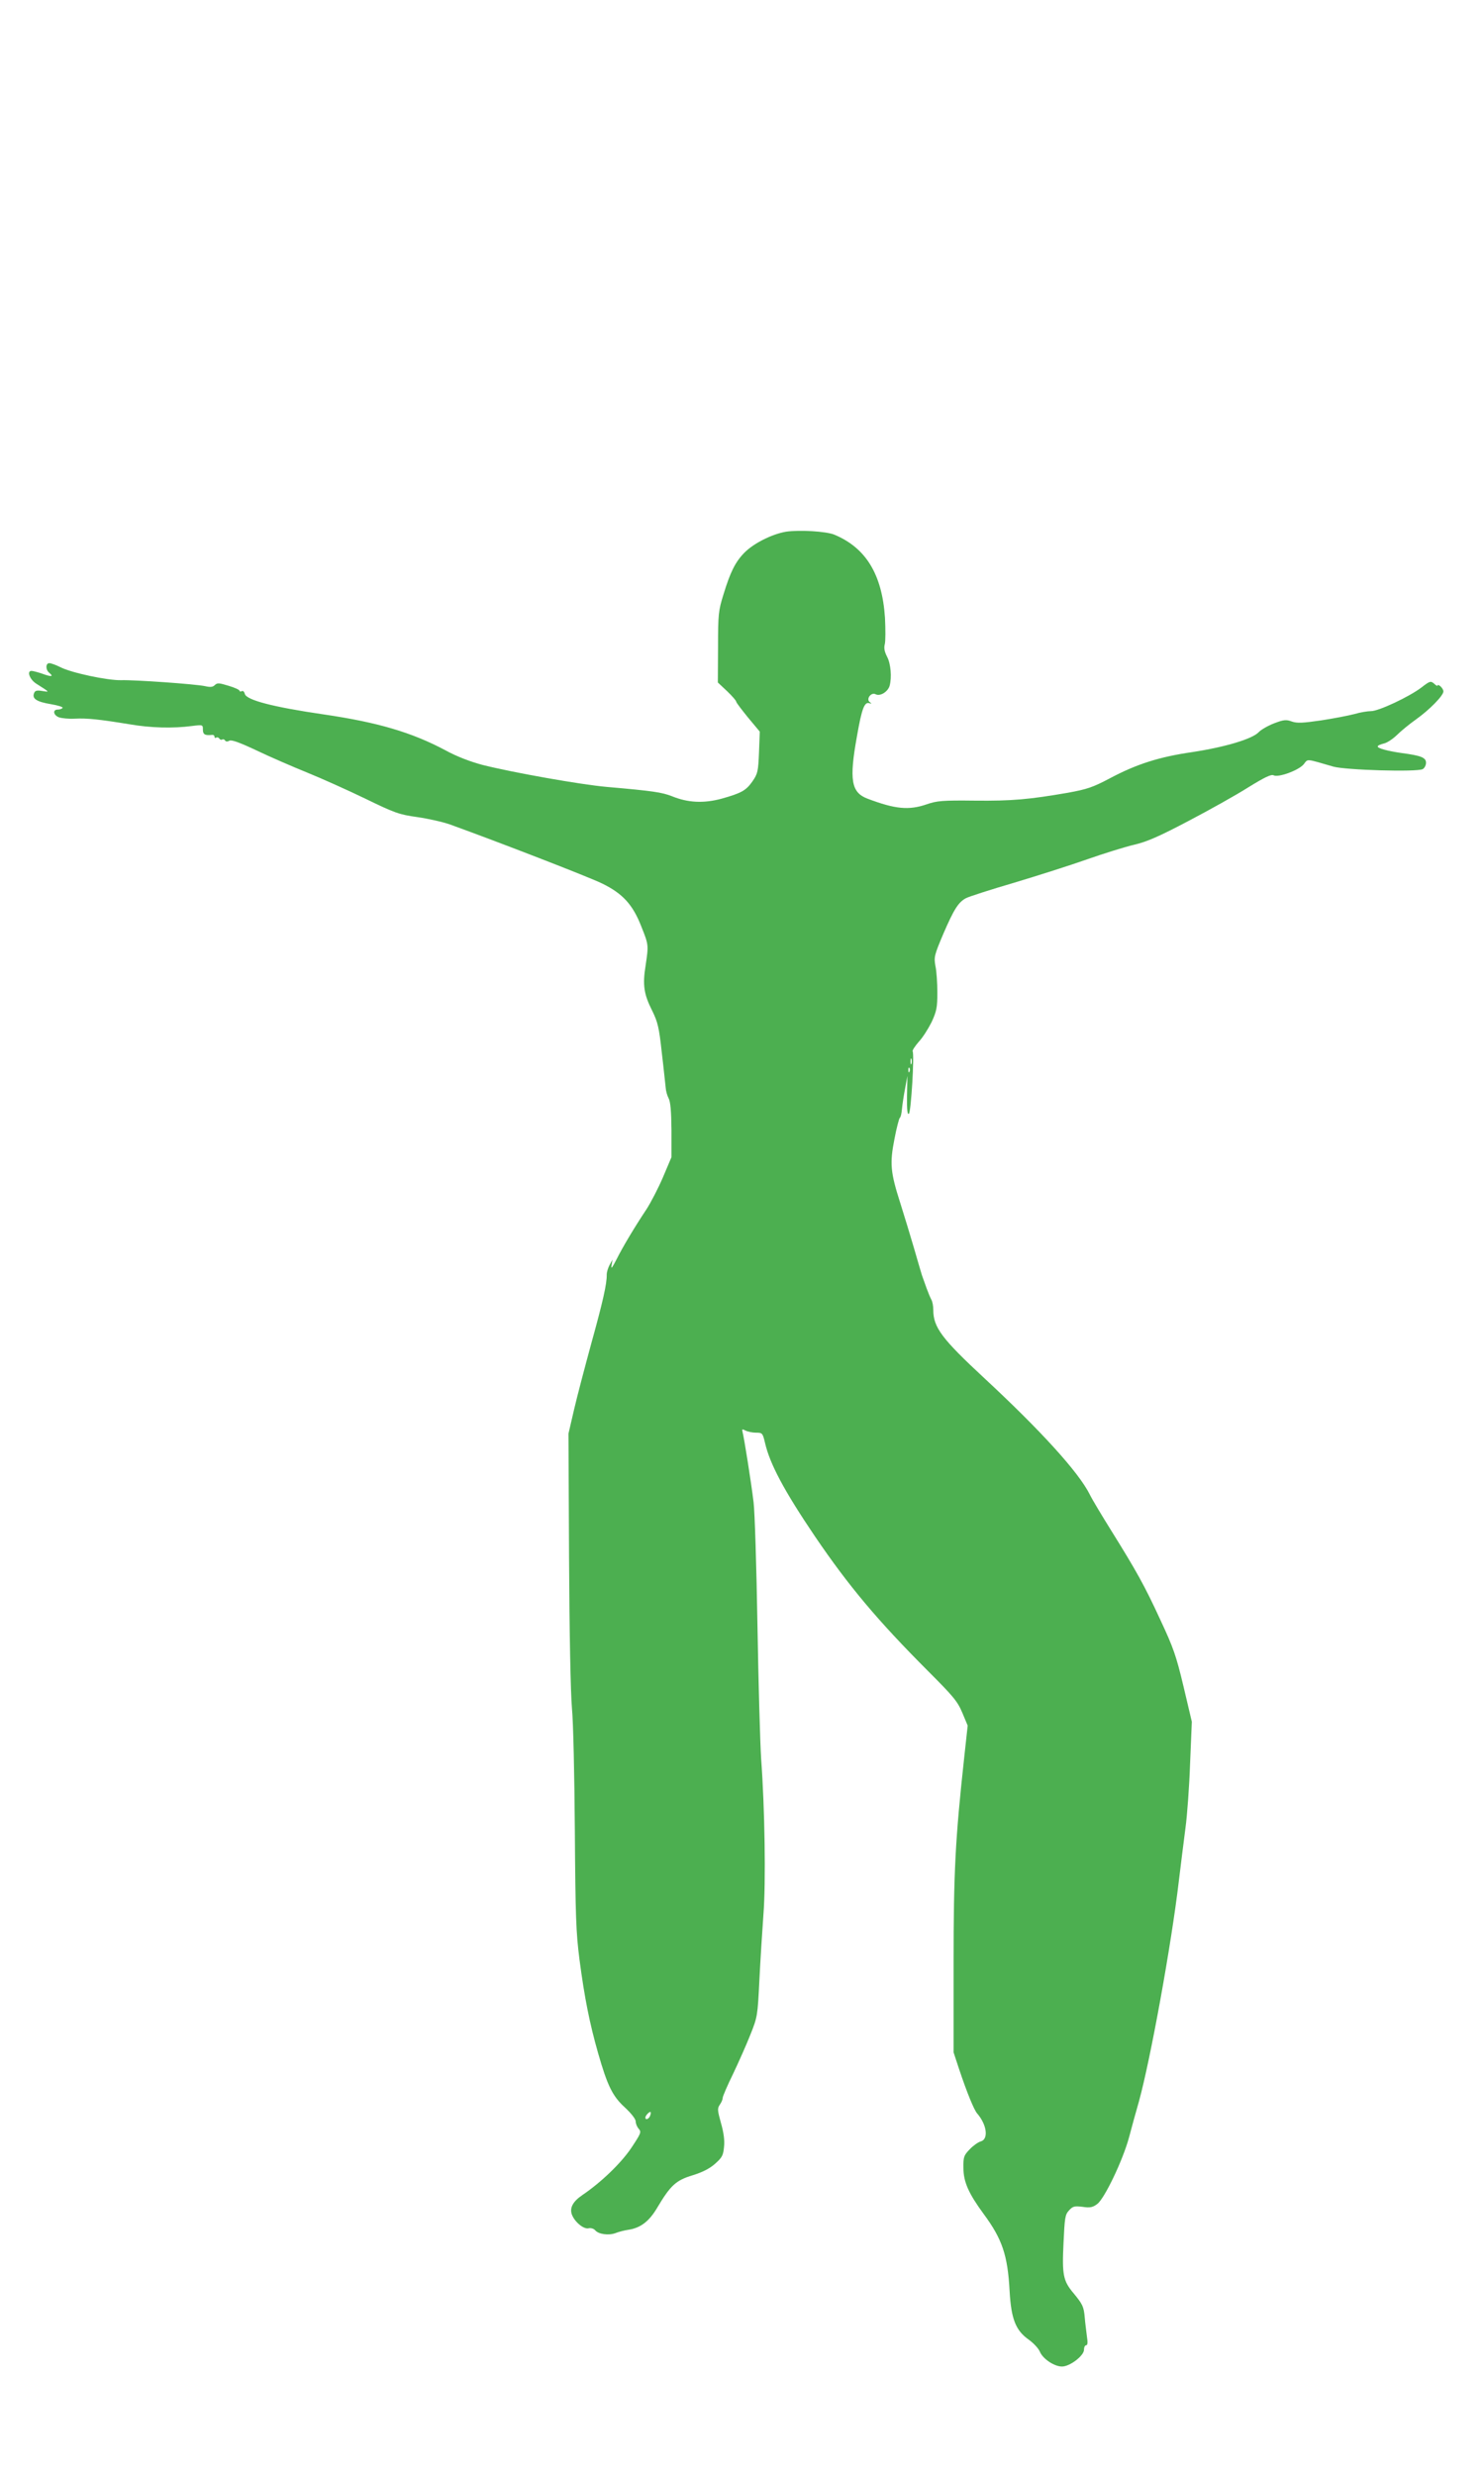
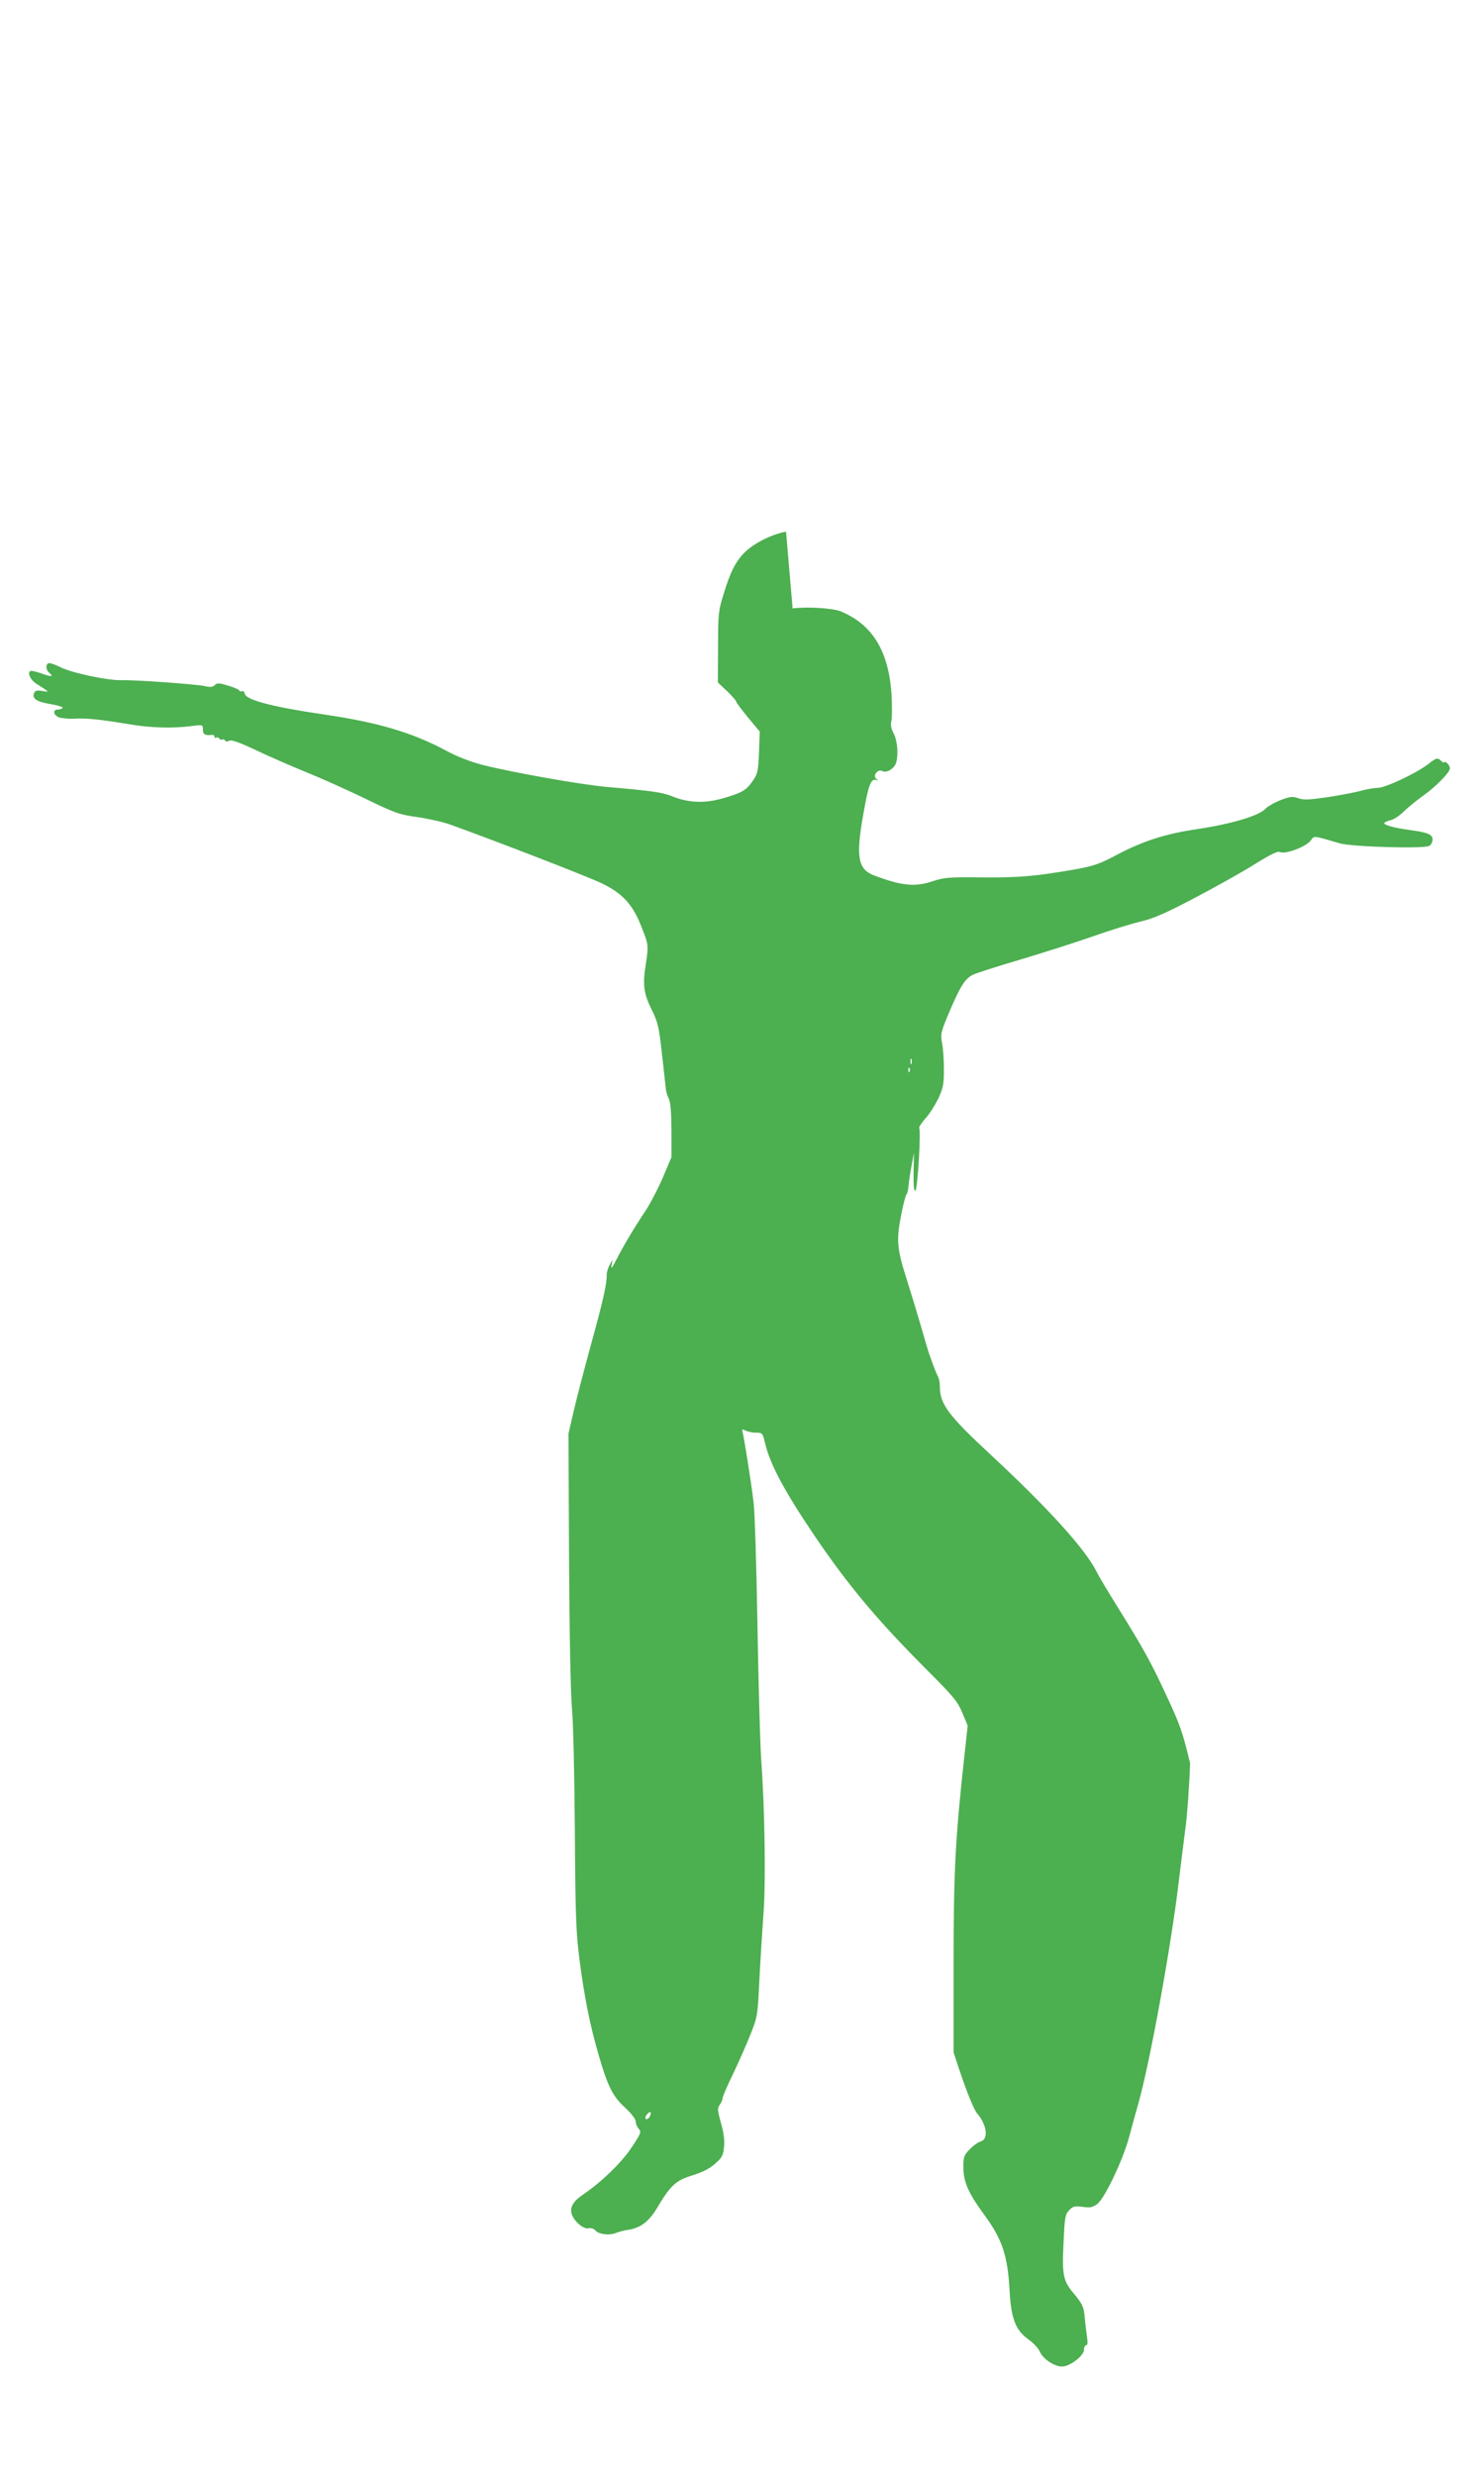
<svg xmlns="http://www.w3.org/2000/svg" version="1.0" width="768pt" height="1280pt" viewBox="0 0 768 1280" preserveAspectRatio="xMidYMid meet">
  <g transform="translate(0,1280) scale(0.1,-0.1)" fill="#4caf50" stroke="none">
-     <path d="M4068 10050 c-72 -12 -168 -60 -216 -109 -47 -48 -73 -101 -108 -216 -26 -83 -28 -103 -28 -272 l-1 -183 48 -45 c26 -25 47 -49 47 -54 0 -5 28 -41 61 -82 l61 -73 -4 -107 c-4 -99 -7 -111 -33 -149 -34 -49 -58 -62 -161 -91 -93 -25 -174 -21 -257 13 -52 20 -96 27 -337 48 -135 12 -485 74 -644 114 -63 17 -132 43 -192 76 -173 92 -349 144 -629 185 -261 38 -400 74 -408 106 -3 12 -10 18 -16 14 -6 -3 -11 -2 -11 2 0 5 -26 17 -57 26 -49 15 -58 16 -71 4 -10 -11 -24 -12 -50 -6 -51 11 -365 33 -435 31 -68 -2 -259 38 -316 68 -22 11 -47 20 -56 20 -19 0 -20 -34 0 -50 24 -20 12 -22 -35 -5 -23 8 -49 15 -57 15 -25 0 -10 -43 23 -65 74 -47 72 -45 33 -39 -29 5 -38 2 -43 -12 -11 -28 15 -44 87 -56 37 -6 64 -15 61 -19 -3 -5 -14 -9 -25 -9 -28 0 -23 -29 6 -40 14 -5 52 -9 83 -7 62 3 123 -3 282 -29 110 -19 225 -22 323 -9 57 7 57 7 57 -19 0 -25 11 -31 48 -27 6 1 12 -3 12 -9 0 -6 4 -9 9 -5 5 3 12 1 16 -5 4 -6 10 -8 15 -5 5 3 11 1 15 -5 4 -6 12 -7 22 -1 11 6 53 -9 142 -51 69 -33 187 -84 261 -114 74 -30 210 -91 301 -135 152 -74 175 -82 268 -95 56 -8 132 -25 169 -38 244 -88 720 -272 789 -306 106 -52 158 -109 202 -222 38 -95 38 -95 22 -203 -16 -99 -9 -147 34 -232 29 -59 36 -87 50 -218 10 -82 18 -164 20 -180 1 -17 8 -42 15 -55 10 -18 14 -67 15 -165 l0 -140 -44 -104 c-24 -56 -63 -131 -85 -165 -60 -90 -122 -193 -156 -261 -22 -43 -29 -51 -25 -30 l5 30 -15 -27 c-8 -15 -15 -37 -15 -50 1 -48 -20 -140 -79 -353 -33 -121 -74 -276 -90 -345 l-29 -125 3 -645 c2 -397 8 -695 15 -775 7 -73 13 -352 15 -635 3 -443 6 -525 24 -665 26 -199 53 -332 96 -483 49 -171 75 -224 140 -283 33 -31 55 -59 55 -72 0 -11 7 -28 16 -38 14 -16 11 -23 -38 -97 -52 -78 -155 -178 -254 -245 -50 -34 -67 -67 -54 -102 15 -38 61 -76 86 -70 12 3 27 -2 34 -10 17 -21 70 -28 105 -15 17 7 46 14 65 17 64 9 109 43 151 114 69 116 97 142 183 168 52 16 89 35 117 60 36 32 42 43 46 87 4 34 -2 75 -16 124 -18 65 -19 75 -6 94 8 11 15 27 15 35 0 8 24 64 54 125 29 61 70 153 90 204 36 90 37 97 46 280 5 103 15 256 21 341 13 164 7 550 -12 806 -5 77 -14 388 -19 690 -5 303 -14 588 -20 635 -13 108 -50 339 -57 363 -4 16 -2 17 15 8 12 -6 36 -11 55 -11 32 0 34 -2 46 -52 25 -110 100 -250 259 -485 174 -256 325 -436 585 -696 130 -130 152 -156 177 -215 l28 -67 -18 -165 c-46 -422 -55 -591 -55 -1065 l0 -460 28 -85 c41 -123 78 -213 94 -231 51 -59 60 -134 18 -145 -12 -3 -38 -21 -56 -40 -31 -32 -34 -40 -33 -97 0 -72 27 -132 104 -237 97 -131 125 -214 135 -400 8 -145 32 -204 99 -251 25 -18 50 -45 57 -61 15 -38 75 -78 115 -78 41 0 114 56 114 87 0 13 5 23 11 23 8 0 9 15 4 46 -3 26 -9 69 -11 96 -5 58 -11 70 -58 127 -54 64 -60 95 -52 260 6 131 8 147 29 169 19 21 28 23 69 18 40 -6 53 -3 77 15 37 28 131 223 164 344 13 50 36 133 51 185 61 222 168 814 206 1135 11 88 26 214 35 280 9 66 20 217 24 335 l9 215 -43 182 c-38 160 -53 202 -120 345 -82 178 -123 251 -255 463 -48 77 -98 160 -110 185 -58 116 -253 330 -546 602 -220 204 -264 263 -264 353 0 19 -4 43 -10 53 -5 9 -16 35 -24 57 -8 22 -19 54 -25 70 -5 17 -24 80 -41 140 -18 61 -49 164 -70 230 -52 162 -56 207 -31 334 11 58 24 107 28 110 5 3 9 24 11 46 2 22 9 69 16 105 l12 65 -2 -103 c-1 -73 2 -100 10 -92 11 11 29 308 19 323 -2 4 12 26 32 49 21 22 50 69 67 103 25 55 29 74 29 151 0 49 -4 111 -10 138 -8 46 -6 55 40 164 56 130 79 166 119 187 16 8 127 44 247 79 120 36 290 90 378 121 88 31 198 65 245 76 65 15 129 43 279 122 107 56 247 134 310 174 86 53 119 69 132 63 24 -13 129 25 156 57 23 29 8 30 153 -12 63 -18 433 -29 463 -13 9 5 17 20 17 33 0 27 -27 37 -125 50 -70 10 -125 24 -125 34 0 5 14 11 30 15 17 3 47 23 68 43 21 21 66 58 100 82 69 49 142 123 142 145 0 7 -7 19 -15 26 -8 7 -15 9 -15 5 0 -5 -8 -1 -18 9 -18 15 -22 14 -66 -20 -63 -48 -223 -123 -261 -122 -16 0 -55 -6 -85 -15 -30 -8 -108 -23 -173 -33 -96 -14 -124 -15 -151 -6 -29 11 -42 10 -92 -9 -31 -12 -68 -33 -80 -46 -33 -35 -173 -77 -344 -103 -172 -25 -288 -62 -427 -136 -87 -46 -117 -56 -215 -74 -203 -35 -290 -43 -483 -41 -168 2 -197 -1 -249 -19 -93 -32 -163 -25 -306 29 -85 32 -96 97 -55 323 25 144 39 179 64 171 13 -4 13 -3 3 5 -22 15 6 54 30 41 23 -12 63 13 72 44 12 44 6 114 -13 150 -14 27 -17 46 -12 65 4 15 4 77 1 137 -15 225 -99 362 -263 430 -43 17 -178 25 -249 15z m649 -2752 c-3 -7 -5 -2 -5 12 0 14 2 19 5 13 2 -7 2 -19 0 -25z m-10 -40 c-3 -8 -6 -5 -6 6 -1 11 2 17 5 13 3 -3 4 -12 1 -19z m-1343 -5402 c-6 -16 -24 -23 -24 -8 0 10 22 33 27 28 2 -2 1 -11 -3 -20z" />
+     <path d="M4068 10050 c-72 -12 -168 -60 -216 -109 -47 -48 -73 -101 -108 -216 -26 -83 -28 -103 -28 -272 l-1 -183 48 -45 c26 -25 47 -49 47 -54 0 -5 28 -41 61 -82 l61 -73 -4 -107 c-4 -99 -7 -111 -33 -149 -34 -49 -58 -62 -161 -91 -93 -25 -174 -21 -257 13 -52 20 -96 27 -337 48 -135 12 -485 74 -644 114 -63 17 -132 43 -192 76 -173 92 -349 144 -629 185 -261 38 -400 74 -408 106 -3 12 -10 18 -16 14 -6 -3 -11 -2 -11 2 0 5 -26 17 -57 26 -49 15 -58 16 -71 4 -10 -11 -24 -12 -50 -6 -51 11 -365 33 -435 31 -68 -2 -259 38 -316 68 -22 11 -47 20 -56 20 -19 0 -20 -34 0 -50 24 -20 12 -22 -35 -5 -23 8 -49 15 -57 15 -25 0 -10 -43 23 -65 74 -47 72 -45 33 -39 -29 5 -38 2 -43 -12 -11 -28 15 -44 87 -56 37 -6 64 -15 61 -19 -3 -5 -14 -9 -25 -9 -28 0 -23 -29 6 -40 14 -5 52 -9 83 -7 62 3 123 -3 282 -29 110 -19 225 -22 323 -9 57 7 57 7 57 -19 0 -25 11 -31 48 -27 6 1 12 -3 12 -9 0 -6 4 -9 9 -5 5 3 12 1 16 -5 4 -6 10 -8 15 -5 5 3 11 1 15 -5 4 -6 12 -7 22 -1 11 6 53 -9 142 -51 69 -33 187 -84 261 -114 74 -30 210 -91 301 -135 152 -74 175 -82 268 -95 56 -8 132 -25 169 -38 244 -88 720 -272 789 -306 106 -52 158 -109 202 -222 38 -95 38 -95 22 -203 -16 -99 -9 -147 34 -232 29 -59 36 -87 50 -218 10 -82 18 -164 20 -180 1 -17 8 -42 15 -55 10 -18 14 -67 15 -165 l0 -140 -44 -104 c-24 -56 -63 -131 -85 -165 -60 -90 -122 -193 -156 -261 -22 -43 -29 -51 -25 -30 l5 30 -15 -27 c-8 -15 -15 -37 -15 -50 1 -48 -20 -140 -79 -353 -33 -121 -74 -276 -90 -345 l-29 -125 3 -645 c2 -397 8 -695 15 -775 7 -73 13 -352 15 -635 3 -443 6 -525 24 -665 26 -199 53 -332 96 -483 49 -171 75 -224 140 -283 33 -31 55 -59 55 -72 0 -11 7 -28 16 -38 14 -16 11 -23 -38 -97 -52 -78 -155 -178 -254 -245 -50 -34 -67 -67 -54 -102 15 -38 61 -76 86 -70 12 3 27 -2 34 -10 17 -21 70 -28 105 -15 17 7 46 14 65 17 64 9 109 43 151 114 69 116 97 142 183 168 52 16 89 35 117 60 36 32 42 43 46 87 4 34 -2 75 -16 124 -18 65 -19 75 -6 94 8 11 15 27 15 35 0 8 24 64 54 125 29 61 70 153 90 204 36 90 37 97 46 280 5 103 15 256 21 341 13 164 7 550 -12 806 -5 77 -14 388 -19 690 -5 303 -14 588 -20 635 -13 108 -50 339 -57 363 -4 16 -2 17 15 8 12 -6 36 -11 55 -11 32 0 34 -2 46 -52 25 -110 100 -250 259 -485 174 -256 325 -436 585 -696 130 -130 152 -156 177 -215 l28 -67 -18 -165 c-46 -422 -55 -591 -55 -1065 l0 -460 28 -85 c41 -123 78 -213 94 -231 51 -59 60 -134 18 -145 -12 -3 -38 -21 -56 -40 -31 -32 -34 -40 -33 -97 0 -72 27 -132 104 -237 97 -131 125 -214 135 -400 8 -145 32 -204 99 -251 25 -18 50 -45 57 -61 15 -38 75 -78 115 -78 41 0 114 56 114 87 0 13 5 23 11 23 8 0 9 15 4 46 -3 26 -9 69 -11 96 -5 58 -11 70 -58 127 -54 64 -60 95 -52 260 6 131 8 147 29 169 19 21 28 23 69 18 40 -6 53 -3 77 15 37 28 131 223 164 344 13 50 36 133 51 185 61 222 168 814 206 1135 11 88 26 214 35 280 9 66 20 217 24 335 c-38 160 -53 202 -120 345 -82 178 -123 251 -255 463 -48 77 -98 160 -110 185 -58 116 -253 330 -546 602 -220 204 -264 263 -264 353 0 19 -4 43 -10 53 -5 9 -16 35 -24 57 -8 22 -19 54 -25 70 -5 17 -24 80 -41 140 -18 61 -49 164 -70 230 -52 162 -56 207 -31 334 11 58 24 107 28 110 5 3 9 24 11 46 2 22 9 69 16 105 l12 65 -2 -103 c-1 -73 2 -100 10 -92 11 11 29 308 19 323 -2 4 12 26 32 49 21 22 50 69 67 103 25 55 29 74 29 151 0 49 -4 111 -10 138 -8 46 -6 55 40 164 56 130 79 166 119 187 16 8 127 44 247 79 120 36 290 90 378 121 88 31 198 65 245 76 65 15 129 43 279 122 107 56 247 134 310 174 86 53 119 69 132 63 24 -13 129 25 156 57 23 29 8 30 153 -12 63 -18 433 -29 463 -13 9 5 17 20 17 33 0 27 -27 37 -125 50 -70 10 -125 24 -125 34 0 5 14 11 30 15 17 3 47 23 68 43 21 21 66 58 100 82 69 49 142 123 142 145 0 7 -7 19 -15 26 -8 7 -15 9 -15 5 0 -5 -8 -1 -18 9 -18 15 -22 14 -66 -20 -63 -48 -223 -123 -261 -122 -16 0 -55 -6 -85 -15 -30 -8 -108 -23 -173 -33 -96 -14 -124 -15 -151 -6 -29 11 -42 10 -92 -9 -31 -12 -68 -33 -80 -46 -33 -35 -173 -77 -344 -103 -172 -25 -288 -62 -427 -136 -87 -46 -117 -56 -215 -74 -203 -35 -290 -43 -483 -41 -168 2 -197 -1 -249 -19 -93 -32 -163 -25 -306 29 -85 32 -96 97 -55 323 25 144 39 179 64 171 13 -4 13 -3 3 5 -22 15 6 54 30 41 23 -12 63 13 72 44 12 44 6 114 -13 150 -14 27 -17 46 -12 65 4 15 4 77 1 137 -15 225 -99 362 -263 430 -43 17 -178 25 -249 15z m649 -2752 c-3 -7 -5 -2 -5 12 0 14 2 19 5 13 2 -7 2 -19 0 -25z m-10 -40 c-3 -8 -6 -5 -6 6 -1 11 2 17 5 13 3 -3 4 -12 1 -19z m-1343 -5402 c-6 -16 -24 -23 -24 -8 0 10 22 33 27 28 2 -2 1 -11 -3 -20z" />
  </g>
</svg>